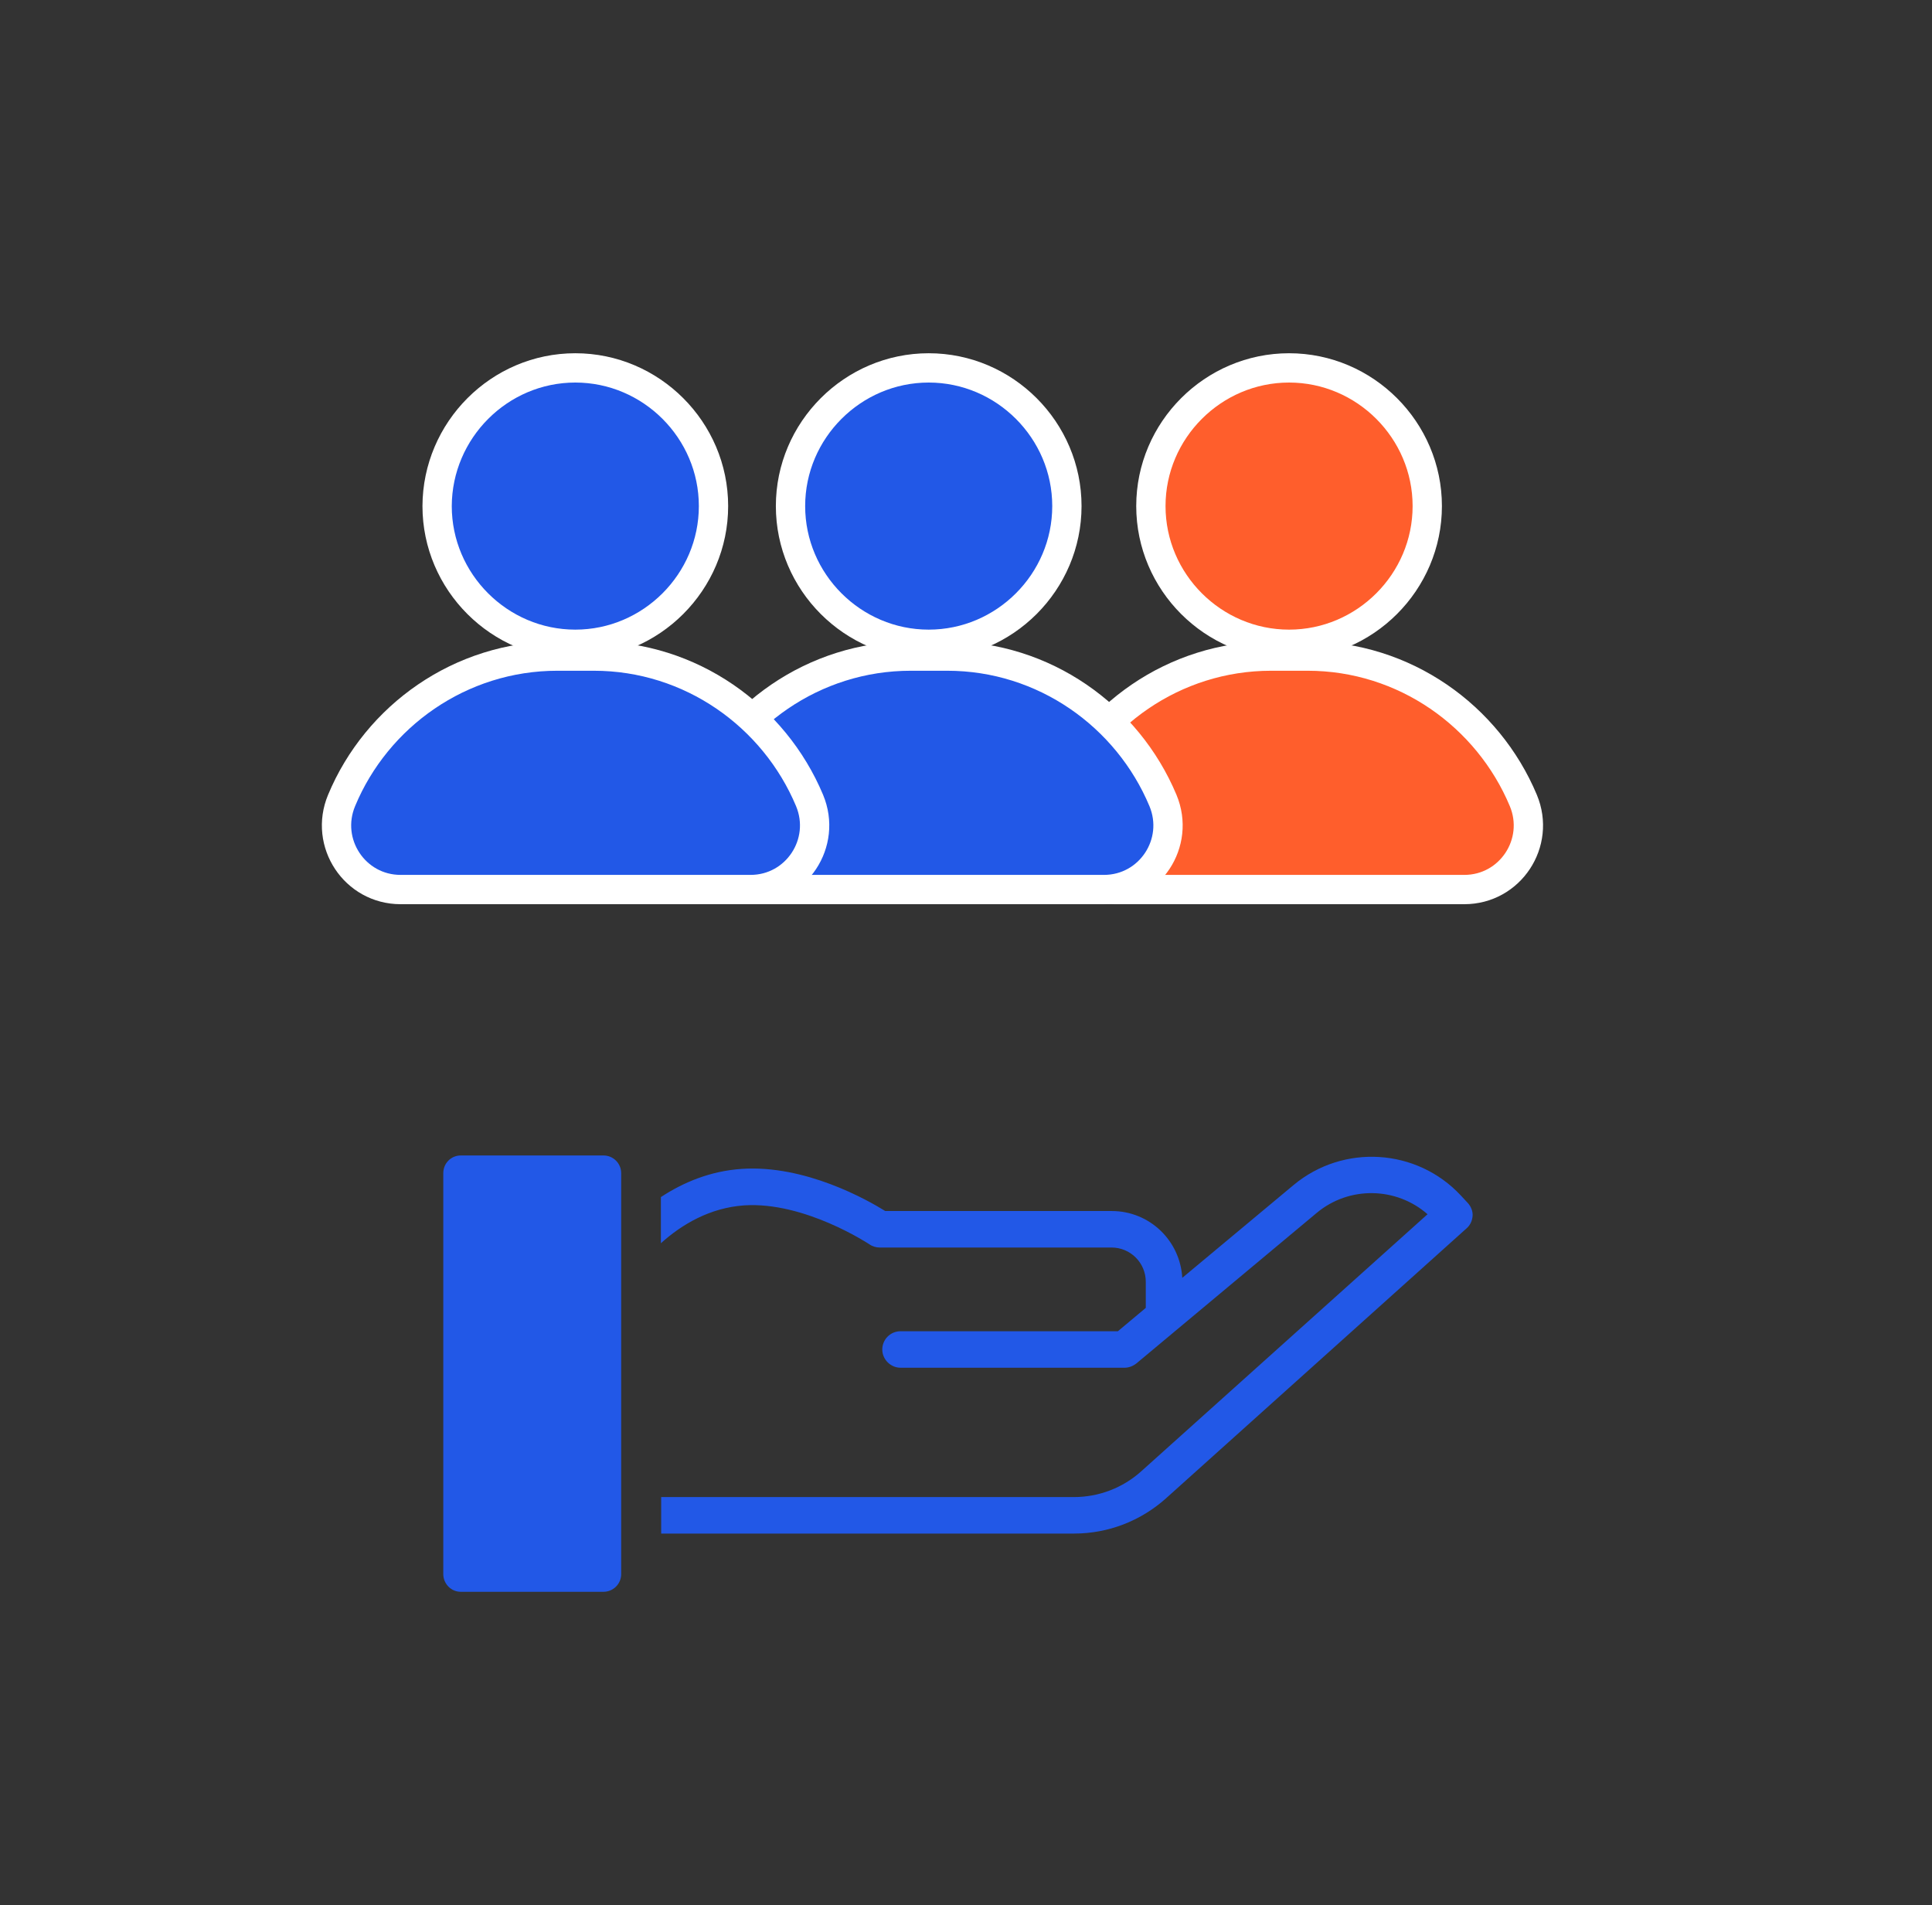
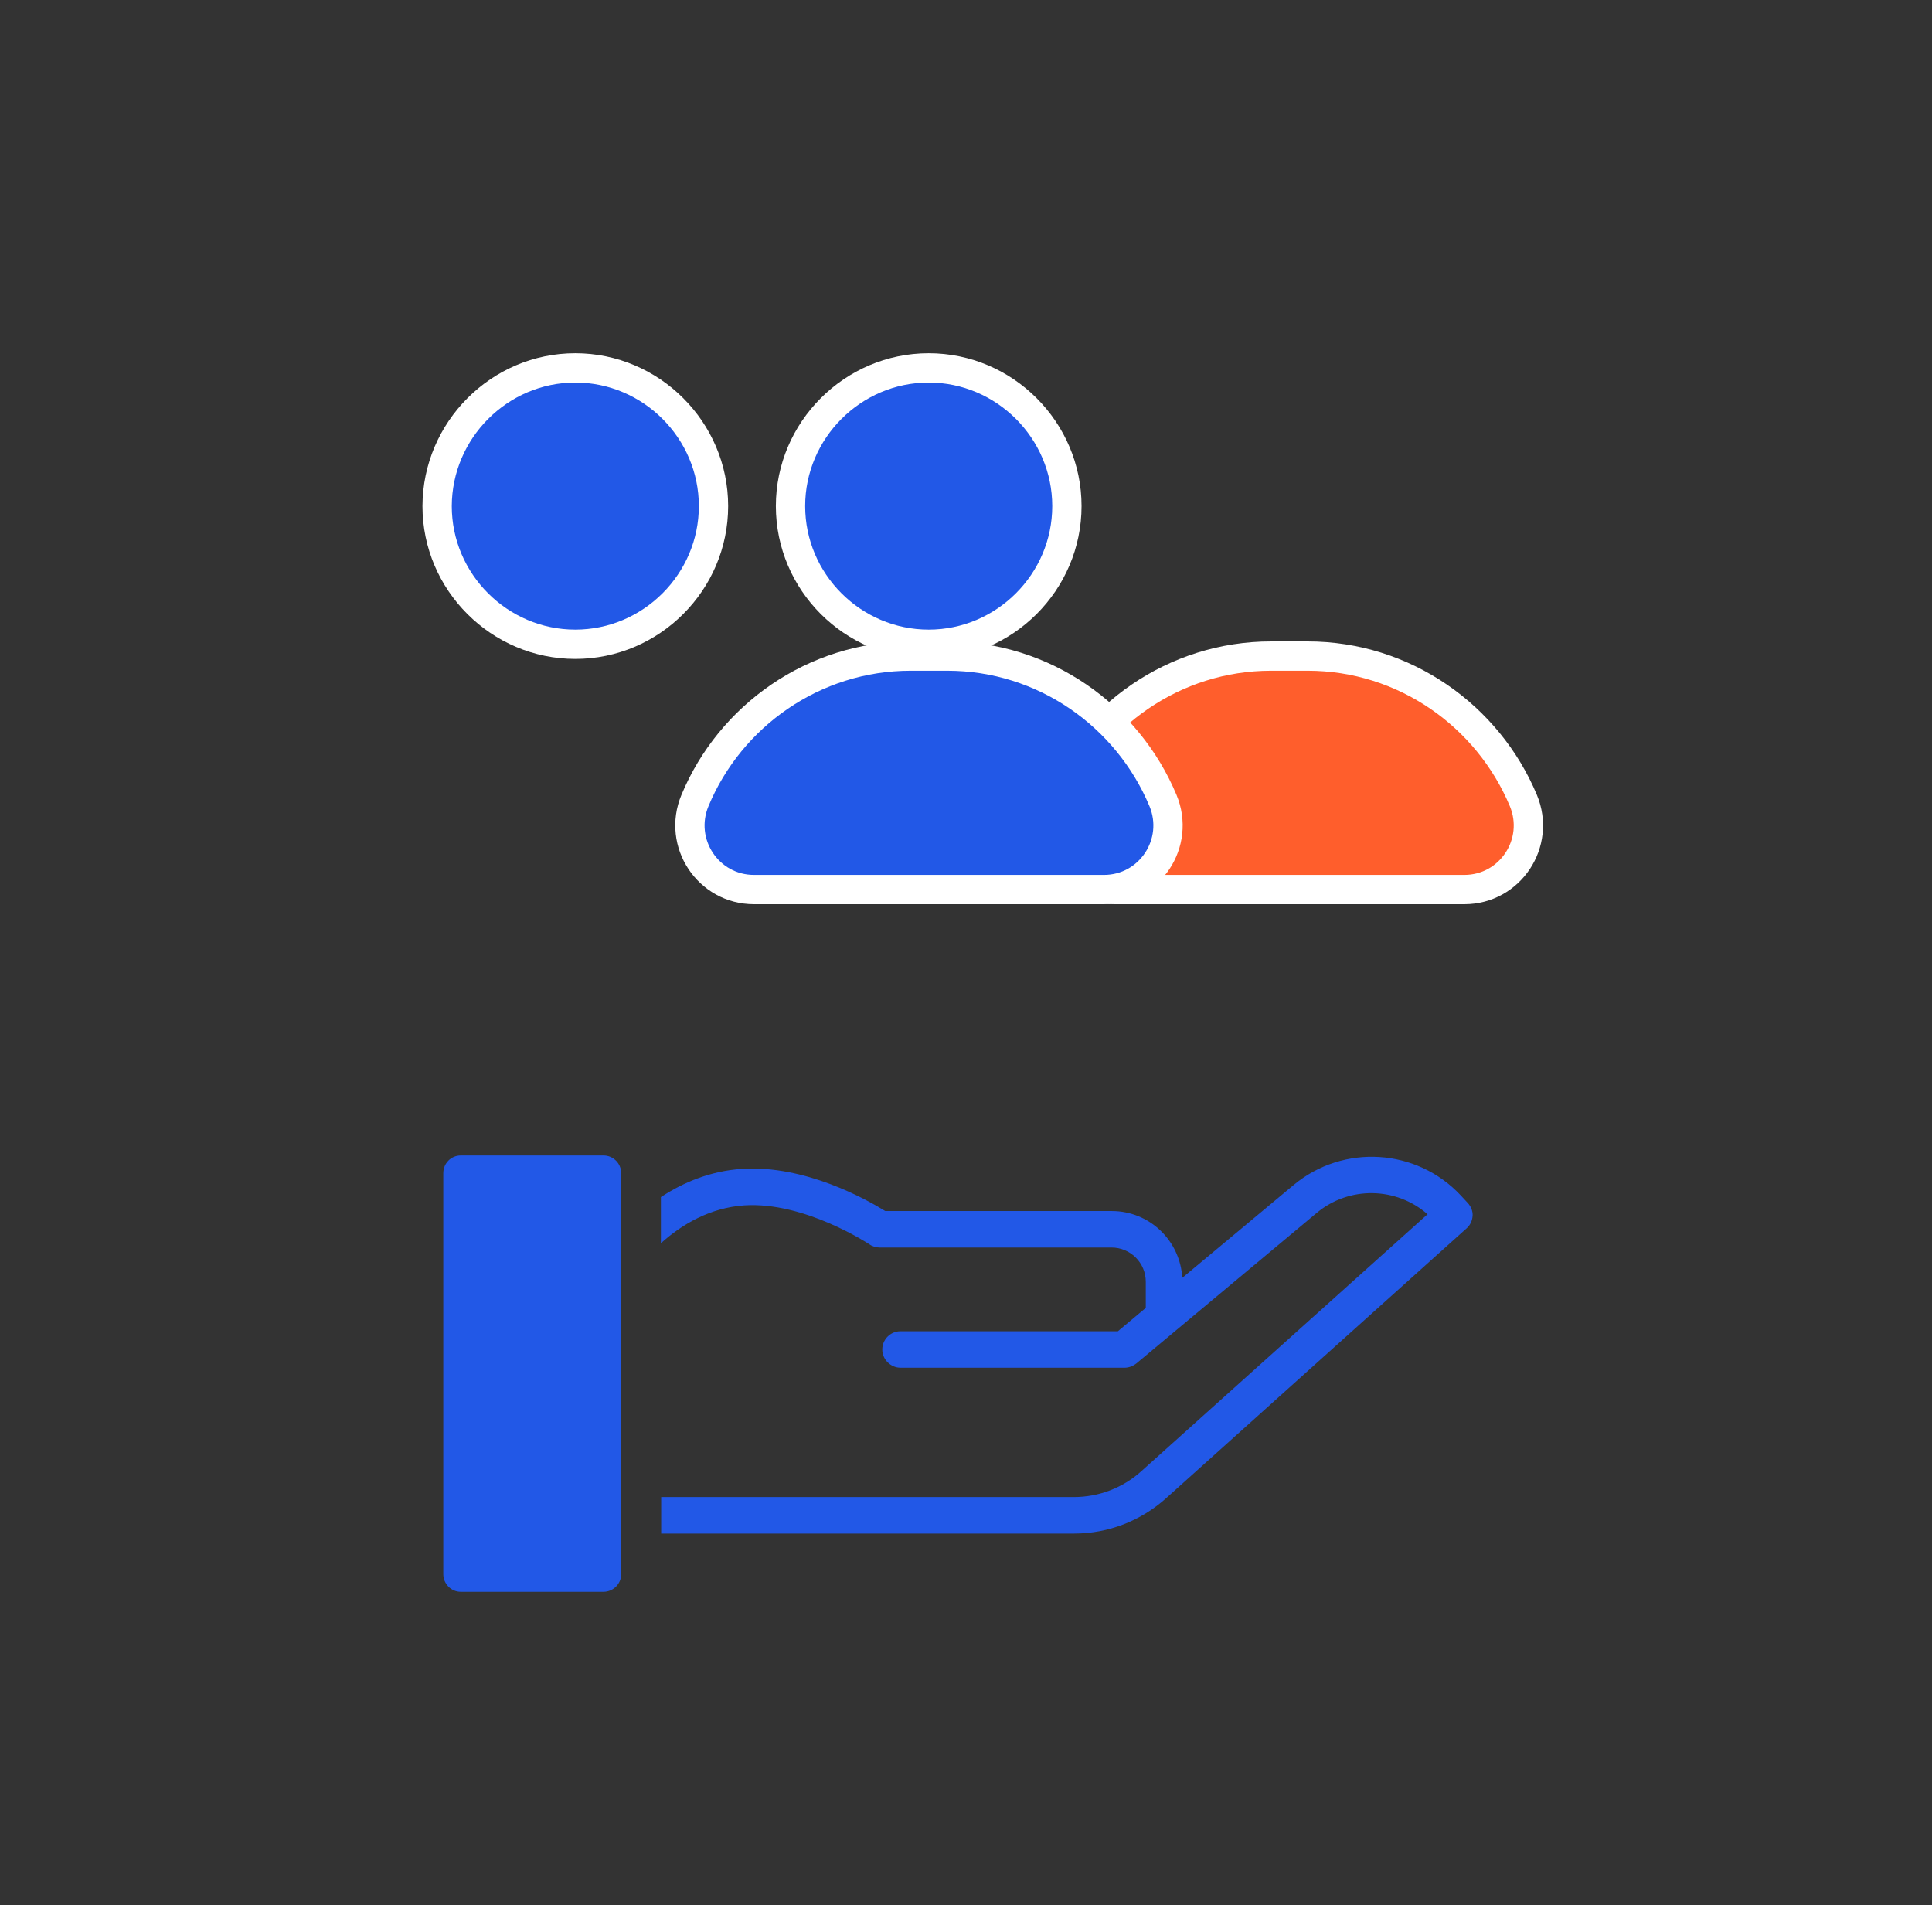
<svg xmlns="http://www.w3.org/2000/svg" width="72" height="71" viewBox="0 0 72 71" fill="none">
  <rect x="0" y="0" width="72" height="71" fill="#333333" stroke="none" />
  <path d="M54.7 44.83L54.44 44.55C52.8 42.79 50.06 42.62 48.21 44.16L44.06 47.62C43.98 46.23 42.84 45.13 41.43 45.13H32.99C32.33 44.72 30.01 43.4 27.64 43.56C26.47 43.64 25.47 44.06 24.63 44.61V46.33C25.42 45.62 26.46 45.01 27.73 44.92C29.99 44.77 32.38 46.36 32.4 46.37C32.51 46.45 32.65 46.49 32.78 46.49H41.42C42.13 46.49 42.7 47.06 42.7 47.77V48.74L41.66 49.61H33.56C33.18 49.61 32.88 49.92 32.88 50.29C32.88 50.66 33.19 50.97 33.56 50.97H41.91C42.07 50.97 42.22 50.91 42.35 50.81L49.07 45.2C50.28 44.19 52.04 44.23 53.2 45.25L42.53 54.83C41.84 55.45 40.95 55.79 40.02 55.79H24.64V57.15H40.03C41.3 57.15 42.51 56.68 43.45 55.84L54.65 45.78C54.79 45.66 54.87 45.49 54.88 45.3C54.89 45.14 54.82 44.96 54.7 44.83Z" fill="#2258E7" />
  <path d="M23.15 43.72C23.15 43.36 22.86 43.06 22.49 43.06H17.17C16.81 43.06 16.52 43.35 16.52 43.72V58.66C16.52 59.02 16.81 59.32 17.17 59.32H22.49C22.85 59.32 23.15 59.03 23.15 58.66V43.72Z" fill="#2258E7" />
-   <path d="M48.04 13.71C50.87 13.71 53.19 16.03 53.19 18.86C53.19 21.69 50.87 24.01 48.04 24.01C45.21 24.01 42.89 21.69 42.89 18.86C42.89 16.03 45.21 13.71 48.04 13.71Z" fill="#FF5E2C" stroke="white" stroke-width="1.092" stroke-miterlimit="10" />
  <path d="M41.53 33.15C39.82 33.15 38.67 31.41 39.33 29.83C40.64 26.68 43.76 24.45 47.37 24.45H48.73C52.34 24.45 55.45 26.68 56.77 29.83C57.43 31.41 56.28 33.15 54.57 33.15H41.53Z" fill="#FF5E2C" stroke="white" stroke-width="1.092" stroke-miterlimit="10" />
  <path d="M34.61 13.71C37.44 13.71 39.76 16.03 39.76 18.86C39.76 21.69 37.44 24.01 34.61 24.01C31.78 24.01 29.46 21.69 29.46 18.86C29.46 16.03 31.78 13.71 34.61 13.71Z" fill="#2258E7" stroke="white" stroke-width="1.092" stroke-miterlimit="10" />
  <path d="M28.1 33.15C26.39 33.15 25.24 31.41 25.9 29.83C27.21 26.68 30.33 24.45 33.94 24.45H35.3C38.91 24.45 42.02 26.68 43.34 29.83C44 31.41 42.85 33.15 41.14 33.15H28.1Z" fill="#2258E7" stroke="white" stroke-width="1.092" stroke-miterlimit="10" />
  <path d="M21.44 13.71C24.27 13.71 26.59 16.03 26.59 18.86C26.59 21.69 24.27 24.01 21.44 24.01C18.61 24.01 16.29 21.69 16.29 18.86C16.3 16.03 18.61 13.71 21.44 13.71Z" fill="#2258E7" stroke="white" stroke-width="1.092" stroke-miterlimit="10" />
-   <path d="M14.93 33.15C13.22 33.15 12.07 31.41 12.73 29.83C14.04 26.68 17.16 24.45 20.77 24.45H22.13C25.74 24.45 28.85 26.68 30.17 29.83C30.83 31.41 29.68 33.15 27.97 33.15H14.93Z" fill="#2258E7" stroke="white" stroke-width="1.092" stroke-miterlimit="10" />
</svg>